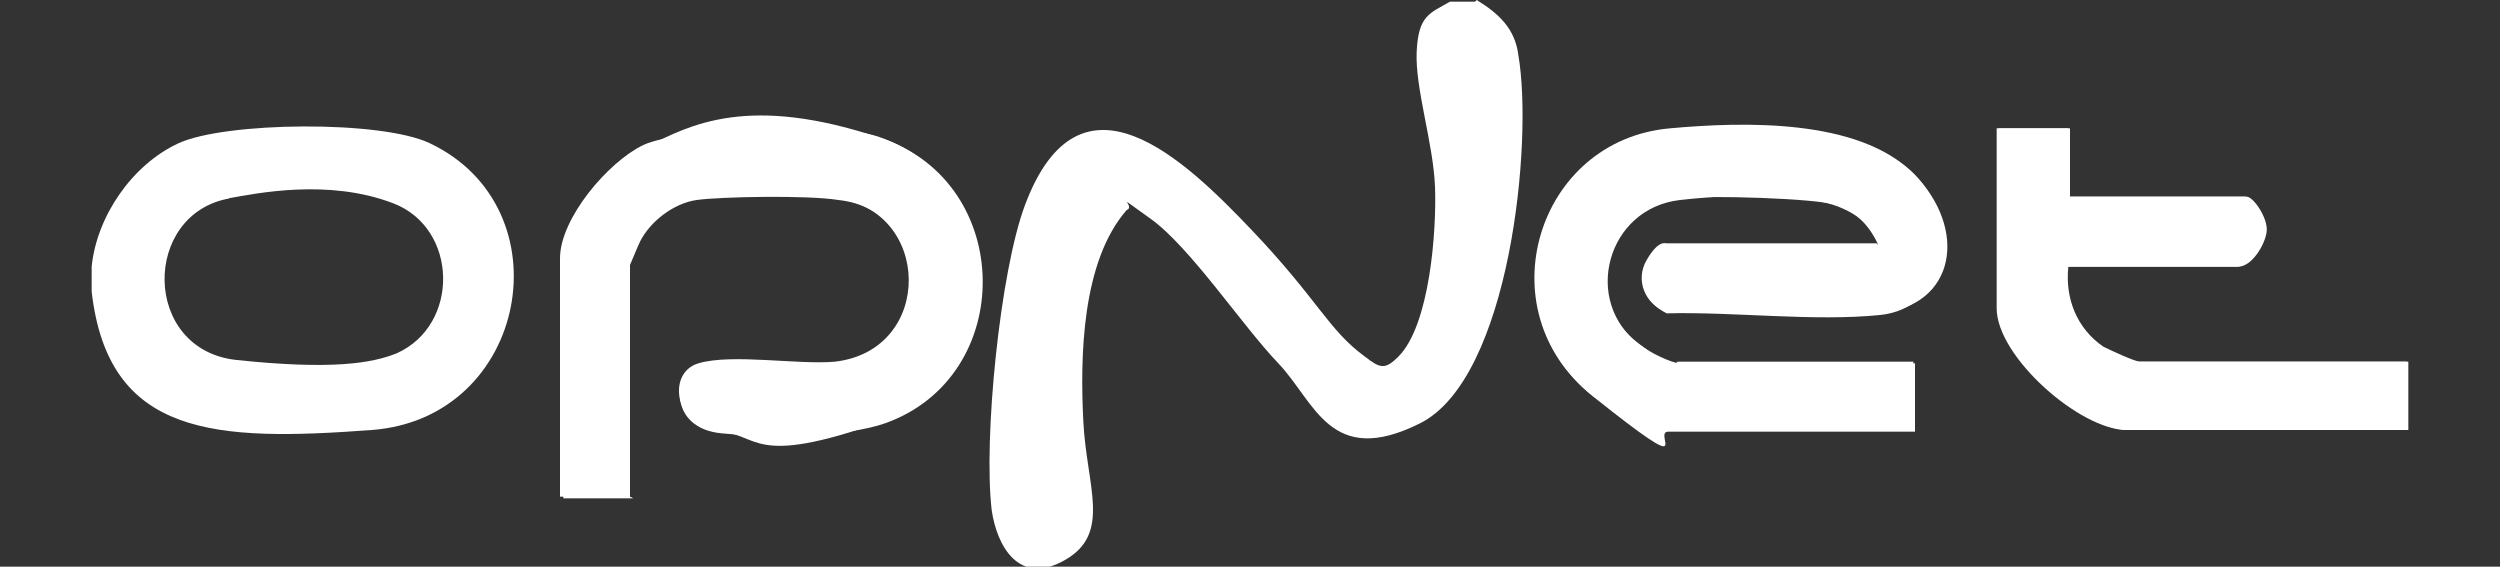
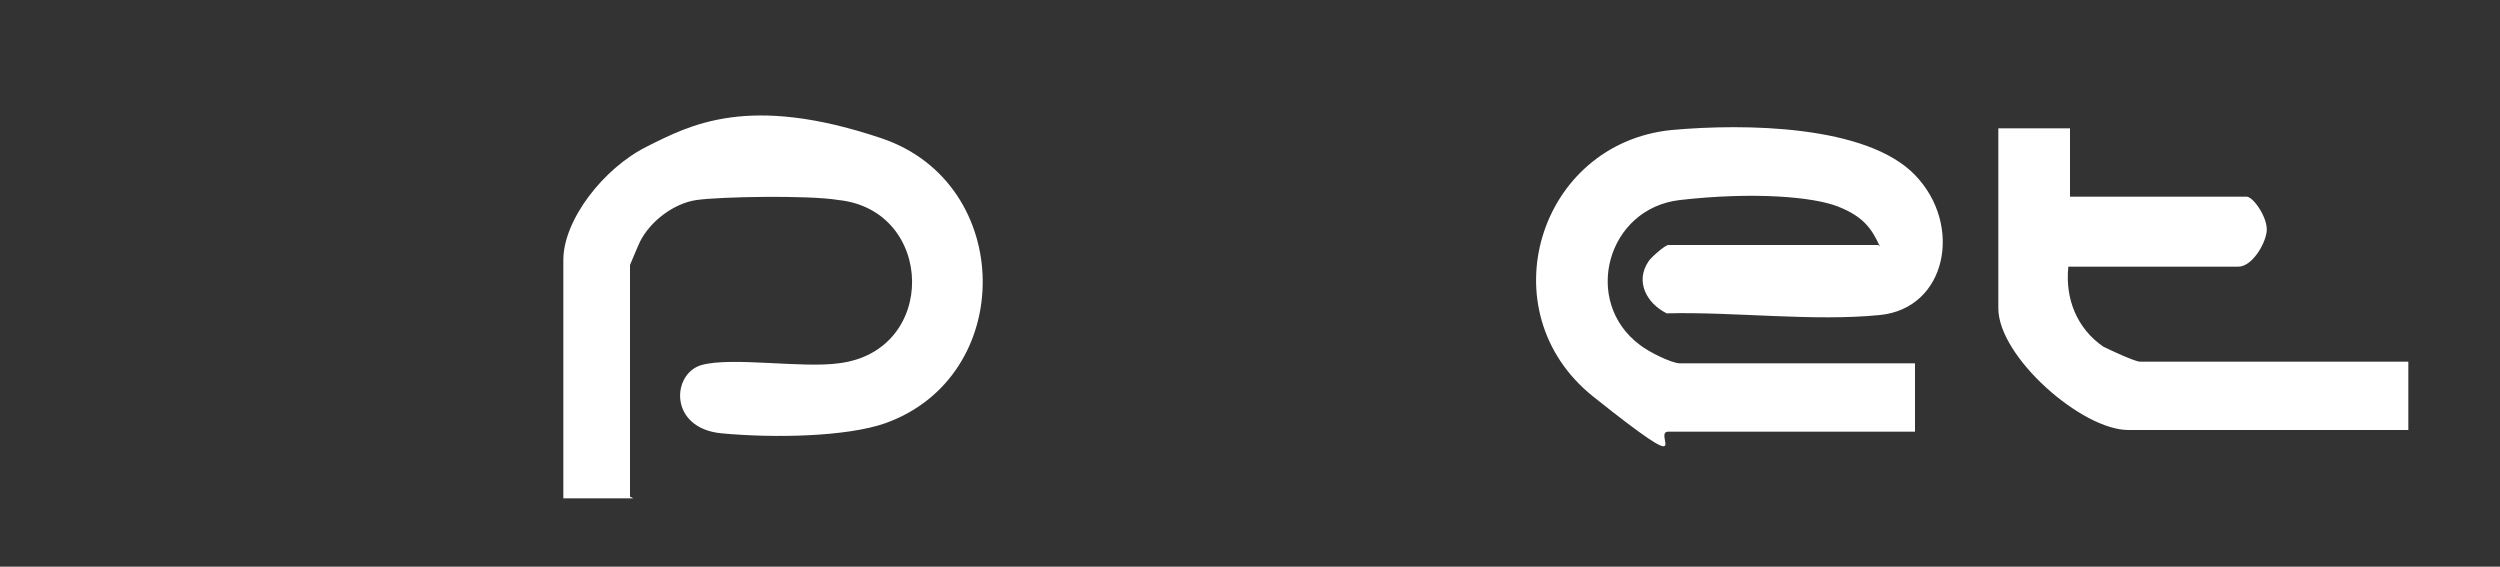
<svg xmlns="http://www.w3.org/2000/svg" id="Livello_1" version="1.1" viewBox="0 0 150 34">
  <rect x="0" y="0" width="150" height="34" fill="#333333" stroke="none" />
  <defs>
    <style>
      .st0 {
        fill: #fff;
      }
    </style>
  </defs>
  <path class="st0" d="M37.8,29.8v-13.9c0,0,.5-1.2.6-1.4.6-1.2,2-2.3,3.4-2.5s6.7-.3,8.5,0c5.8.6,6,9.1,0,9.8-2.2.3-6.4-.4-8.2.1s-2,3.8,1.2,4.1,7.5.2,9.8-.6c7.9-2.8,7.8-14.4-.2-17.1s-11.5-.8-14.1.5-5,4.4-5,6.8v14.3h4.2ZM112.7,14.7h-12.6c-.2,0-1.1.8-1.2,1-.8,1.2-.1,2.5,1.1,3.1,4.1-.1,8.8.5,12.8.1s5-5.4,2.1-8.4-10.2-3.1-14.6-2.7c-8,.8-11.1,10.9-4.7,16s3.5,2.1,4.5,2.1h14.8v-4.1h-14.1c-.5,0-1.9-.7-2.4-1.1-3.5-2.6-2-8.2,2.4-8.7s8-.2,9.5.4,2,1.3,2.5,2.4ZM124.1,7.7h-4.2v10.8c0,2.9,5,7.3,7.8,7.3h16.8v-4.1h-16.1c-.3,0-1.8-.7-2.2-.9-1.6-1.1-2.3-2.9-2.1-4.8h10.2c.8,0,1.6-1.3,1.7-2.1s-.8-2.1-1.2-2.1h-10.6v-4.1Z" />
-   <path class="st0" d="M88.6,0c1.3.8,2.3,1.7,2.5,3.3.9,5.2-.5,19.4-5.9,22.1s-6.3-1.3-8.5-3.6-5.3-7-7.7-8.7-.8-.7-1.4-.5c-2.7,3.1-2.8,8.8-2.6,12.7s1.7,6.7-1.1,8.3-4.1-.9-4.4-3c-.5-4.3.5-14.3,2-18.3,3.3-8.8,9.6-2.7,13.6,1.5s4.6,6,6.8,7.6c.9.7,1.2.8,2,0,1.9-1.9,2.3-7.6,2.2-10.2s-1.2-5.9-1.1-8.1.8-2.3,2-3h1.5Z" />
-   <path class="st0" d="M5.5,17.5c0-.4,0-1.1,0-1.5.3-3,2.4-6.1,5.2-7.4s12.2-1.4,15.1,0c8.2,3.9,5.9,16.5-3.5,17.2s-15.8.4-16.8-8.3ZM13.8,11.9c-5.3.9-5.3,9.1.4,9.7s8.1.2,9.6-.4c3.8-1.7,3.7-7.5-.2-9s-8.2-.6-9.9-.3Z" />
-   <path class="st0" d="M112.7,14.7c-.5-1.1-1.3-2-2.5-2.4s-7.7-.6-9.5-.4c-4.4.5-5.9,6.1-2.4,8.7s1.9,1.1,2.4,1.1h14.1v4.1h-14.8c-1,0-3.6-1.4-4.5-2.1-6.4-5.1-3.3-15.3,4.7-16,4.4-.4,11.3-.6,14.6,2.7s2.6,8-2.1,8.4-8.7-.2-12.8-.1c-1.2-.5-1.8-1.9-1.1-3.1s1.1-1,1.2-1h12.6Z" />
-   <path class="st0" d="M37.8,29.8h-4.2v-14.3c0-2.4,2.9-5.8,5-6.8s11.4-1.4,14.1-.5c8,2.7,8.1,14.3.2,17.1s-7.3.7-9.8.6-3.2-3.5-1.2-4.1,6,.1,8.2-.1c6-.7,5.8-9.2,0-9.8s-6.7-.2-8.5,0-2.7,1.3-3.4,2.5-.6,1.3-.6,1.4v13.9Z" />
-   <path class="st0" d="M124.1,7.7v4.1h10.6c.4,0,1.2,1.5,1.2,2.1s-.9,2.1-1.7,2.1h-10.2c-.2,1.9.5,3.7,2.1,4.8s1.9.9,2.2.9h16.1v4.1h-16.8c-2.8,0-7.8-4.4-7.8-7.3V7.7h4.2Z" />
</svg>